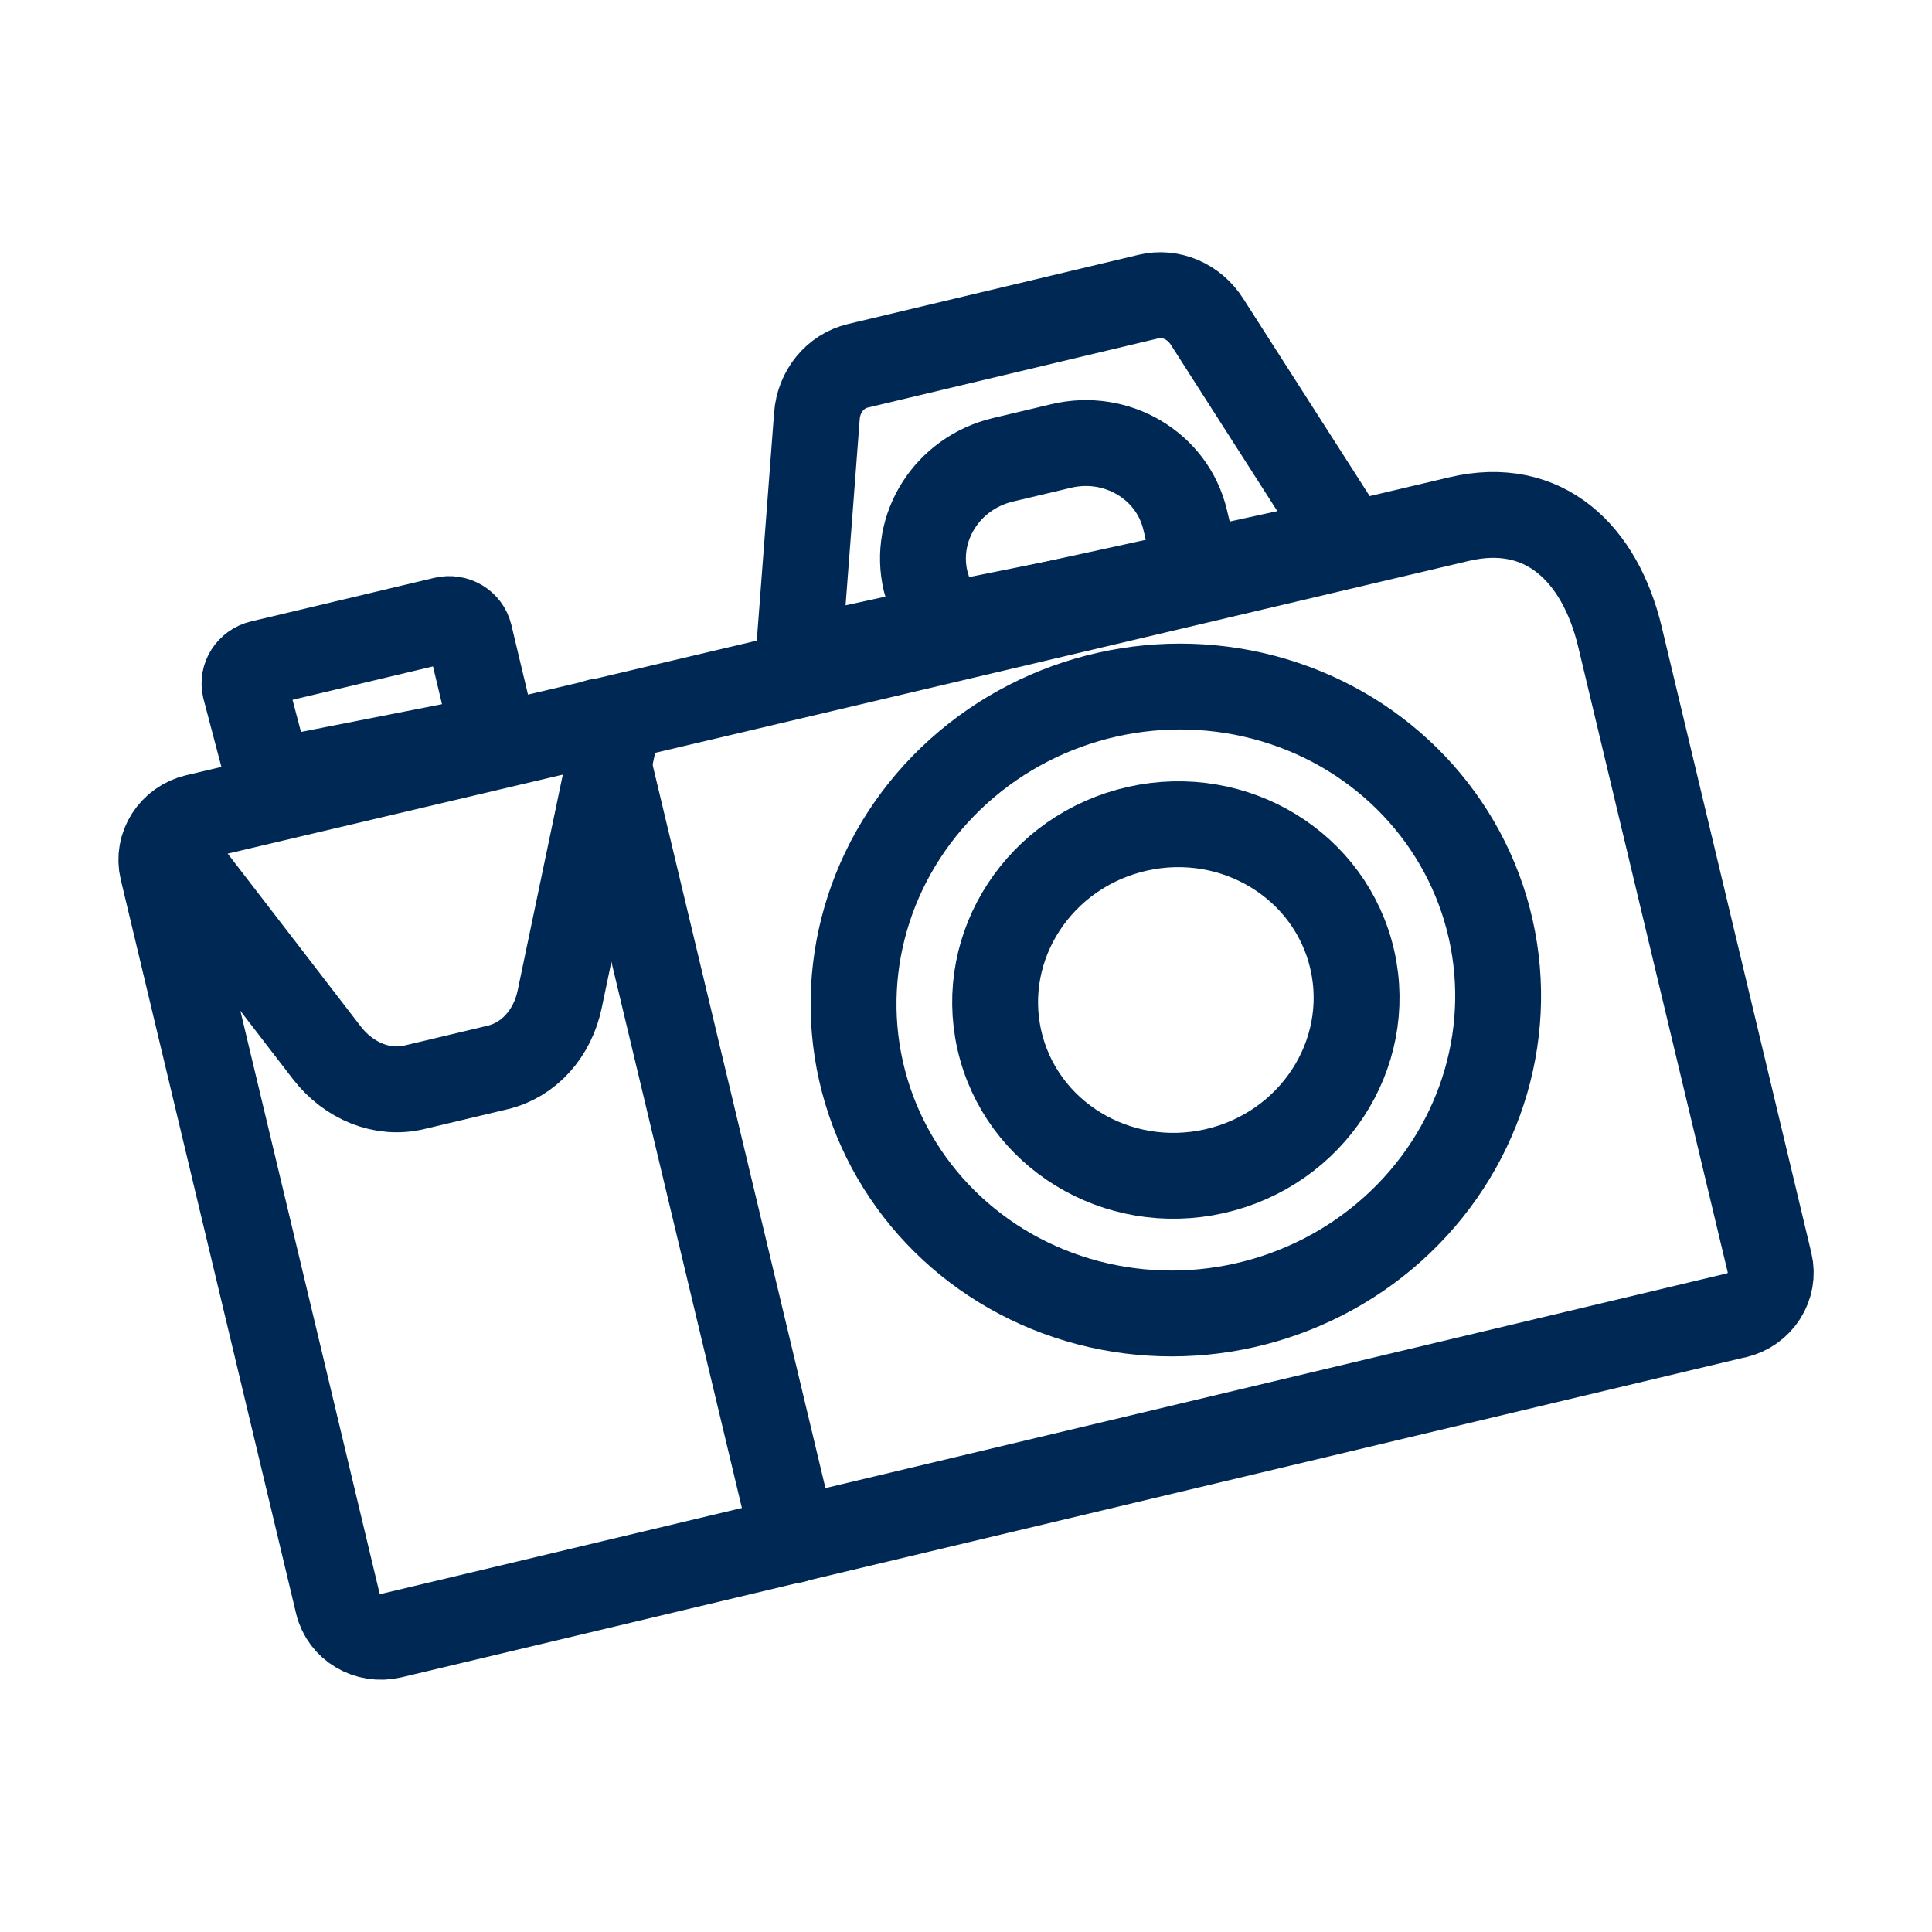
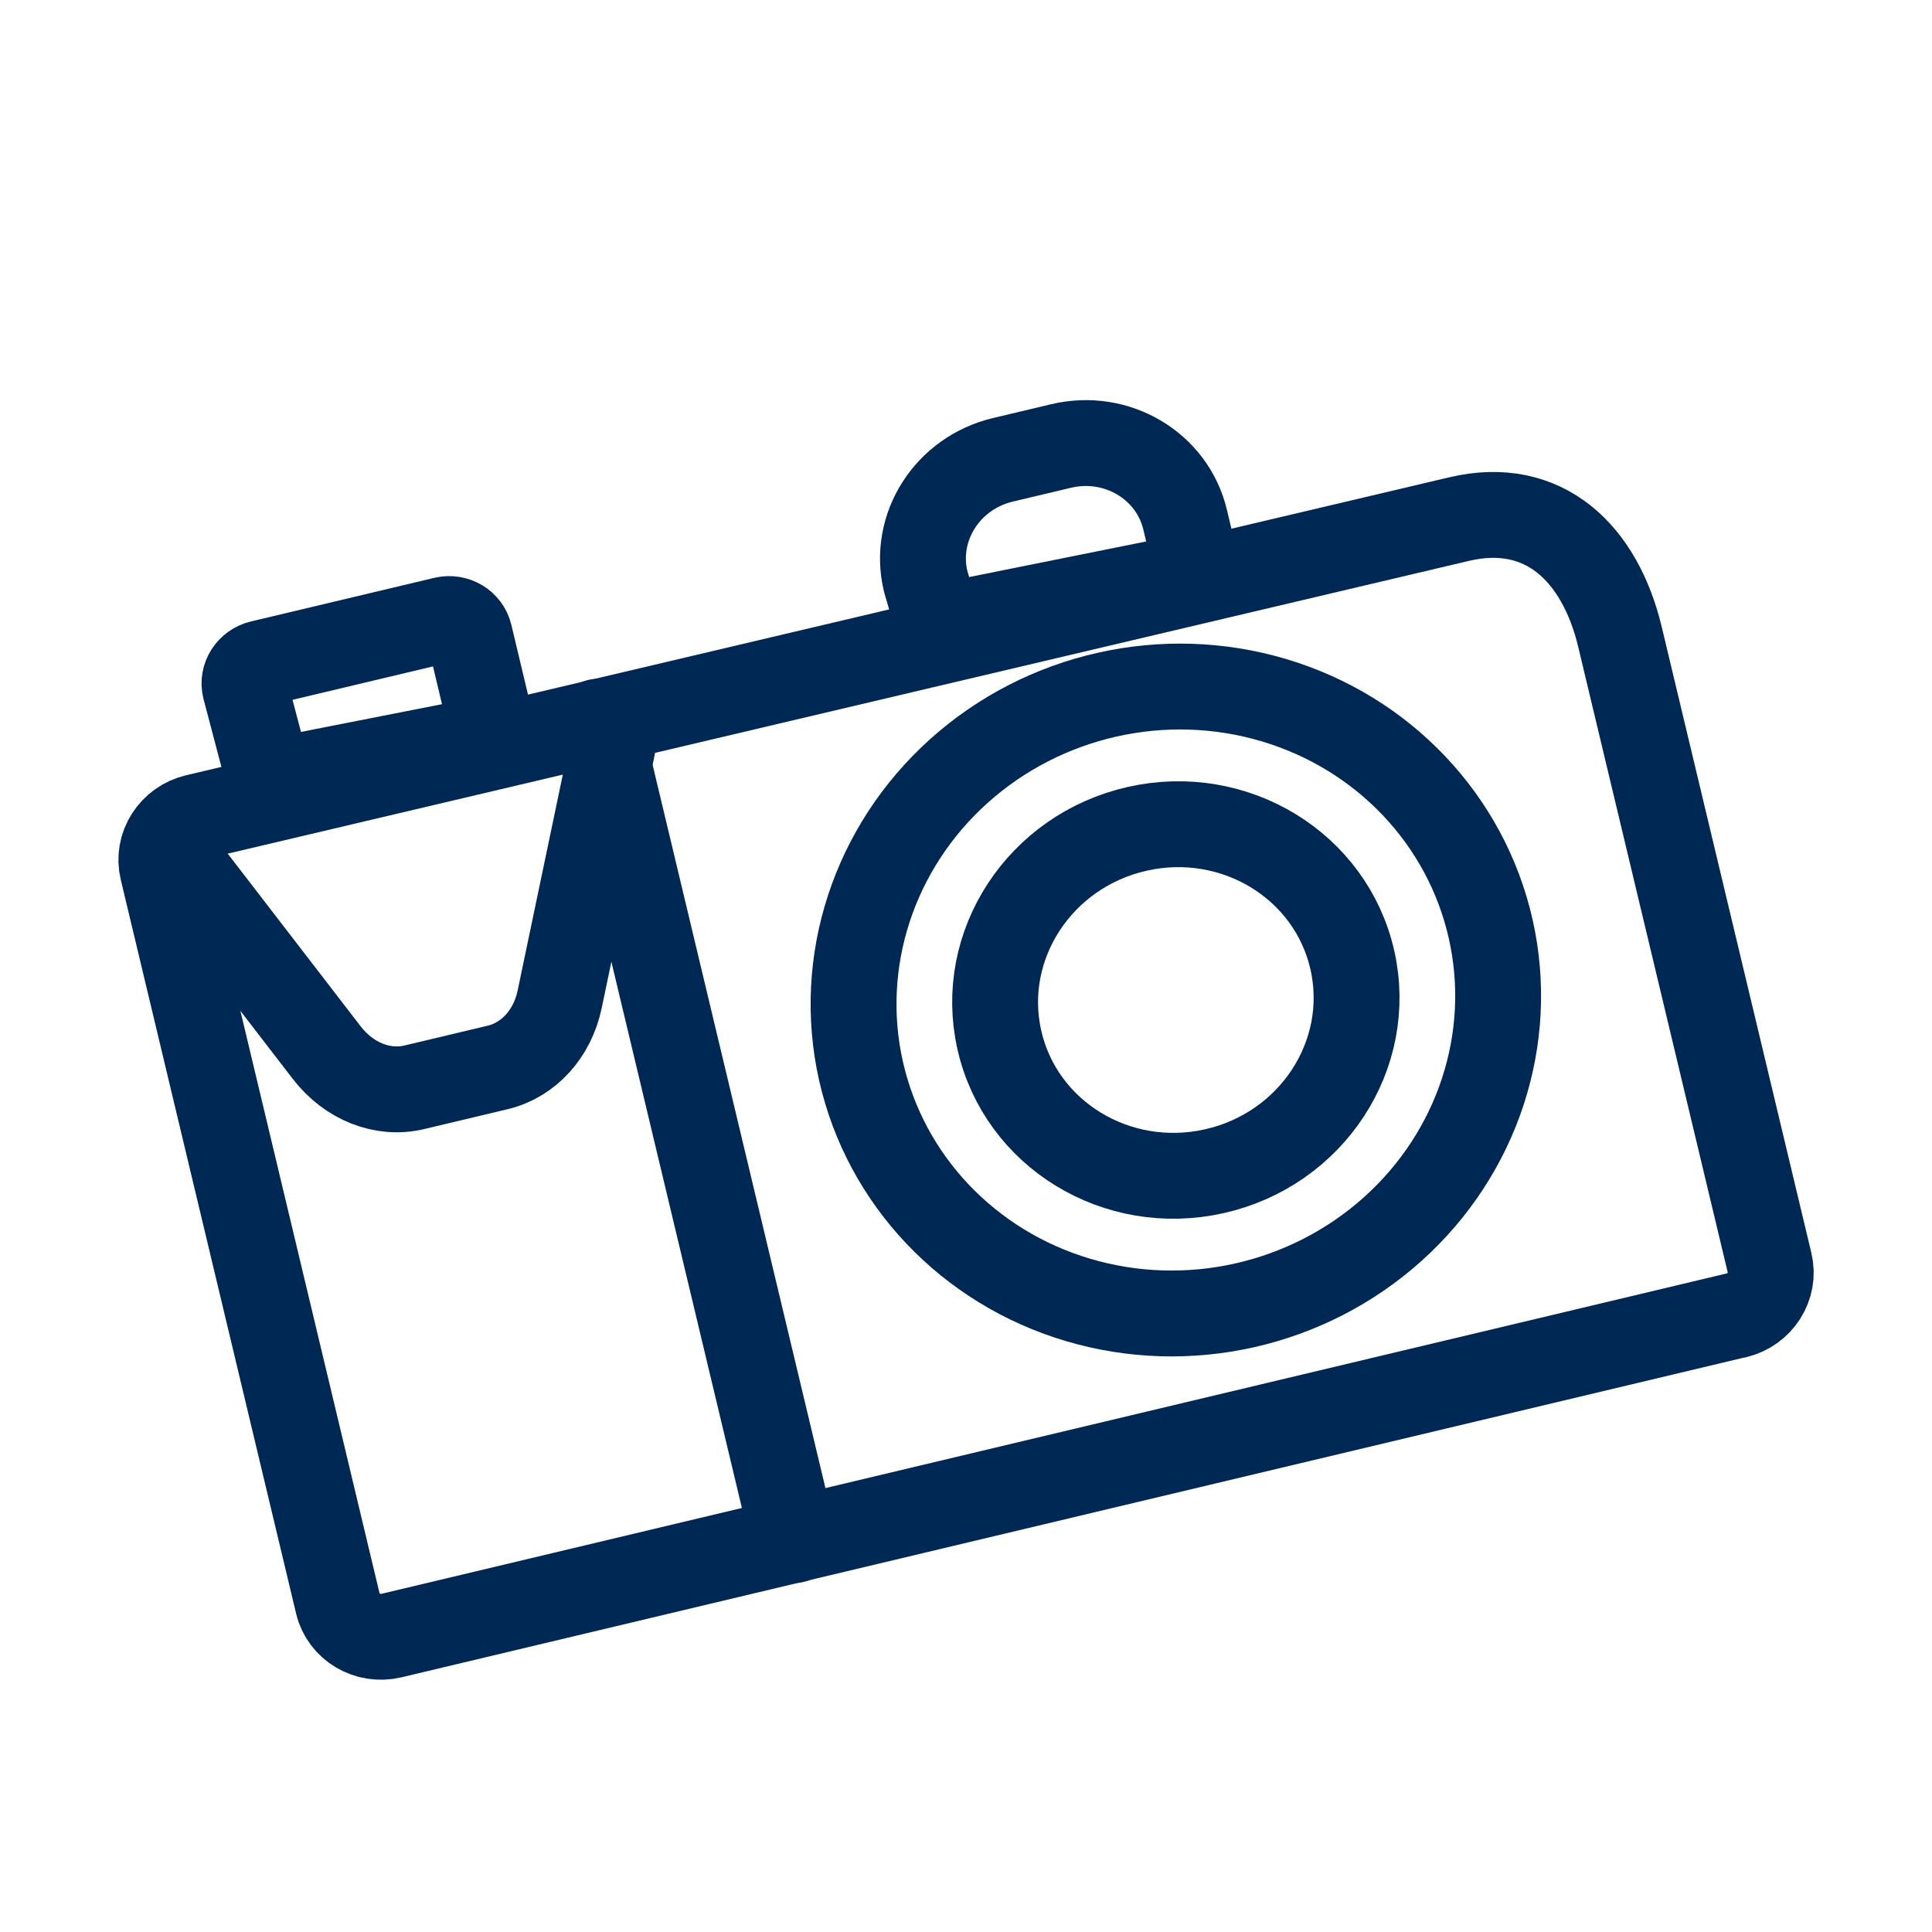
<svg xmlns="http://www.w3.org/2000/svg" id="Layer_1" data-name="Layer 1" viewBox="0 0 180 180">
  <defs>
    <style>
      .cls-1 {
        fill: none;
        stroke: #002855;
        stroke-linecap: round;
        stroke-linejoin: round;
        stroke-width: 8px;
      }
    </style>
  </defs>
  <path class="cls-1" d="M161.74,122.55l-125.26,29.83c-2.24.53-4.48-.8-5-2.97L15.14,81.02c-.52-2.17.88-4.37,3.12-4.9l117.65-27.75c7.98-1.9,13.17,3.23,15.02,10.97l13.94,58.32c.52,2.17-.88,4.37-3.12,4.9Z" />
  <line class="cls-1" x1="55.73" y1="67.24" x2="73.95" y2="143.49" />
  <ellipse class="cls-1" cx="109.55" cy="93.17" rx="30.07" ry="29.16" transform="translate(-17.79 26.34) rotate(-12.69)" />
  <ellipse class="cls-1" cx="109.55" cy="93.17" rx="16.86" ry="16.35" transform="translate(-17.79 26.34) rotate(-12.69)" />
-   <path class="cls-1" d="M124.57,50.5l-49.41,10.78c-.43.1-.82.7-.78.24l1.73-22.77c.17-2.29,1.71-4.17,3.82-4.67l27.08-6.45c2.06-.49,4.23.44,5.44,2.33l12.49,19.51c.25.4.06.93-.37,1.03Z" />
  <path class="cls-1" d="M46.04,68.73l-20.91,4.11-2.3-8.73c-.25-1.03.42-2.07,1.48-2.32l17.07-4.06c1.06-.25,2.12.38,2.37,1.41l2.29,9.6Z" />
  <path class="cls-1" d="M111.64,53.55l-24.16,4.86-1.24-4.26c-1.2-5.02,2.02-10.08,7.2-11.31l5.43-1.29c5.17-1.23,10.34,1.84,11.54,6.85l1.23,5.15Z" />
  <path class="cls-1" d="M15.65,78.86l14.79,19.21c2.07,2.69,5.22,3.93,8.16,3.23l7.77-1.85c2.89-.69,5.11-3.14,5.78-6.38l5.03-24.04" />
</svg>